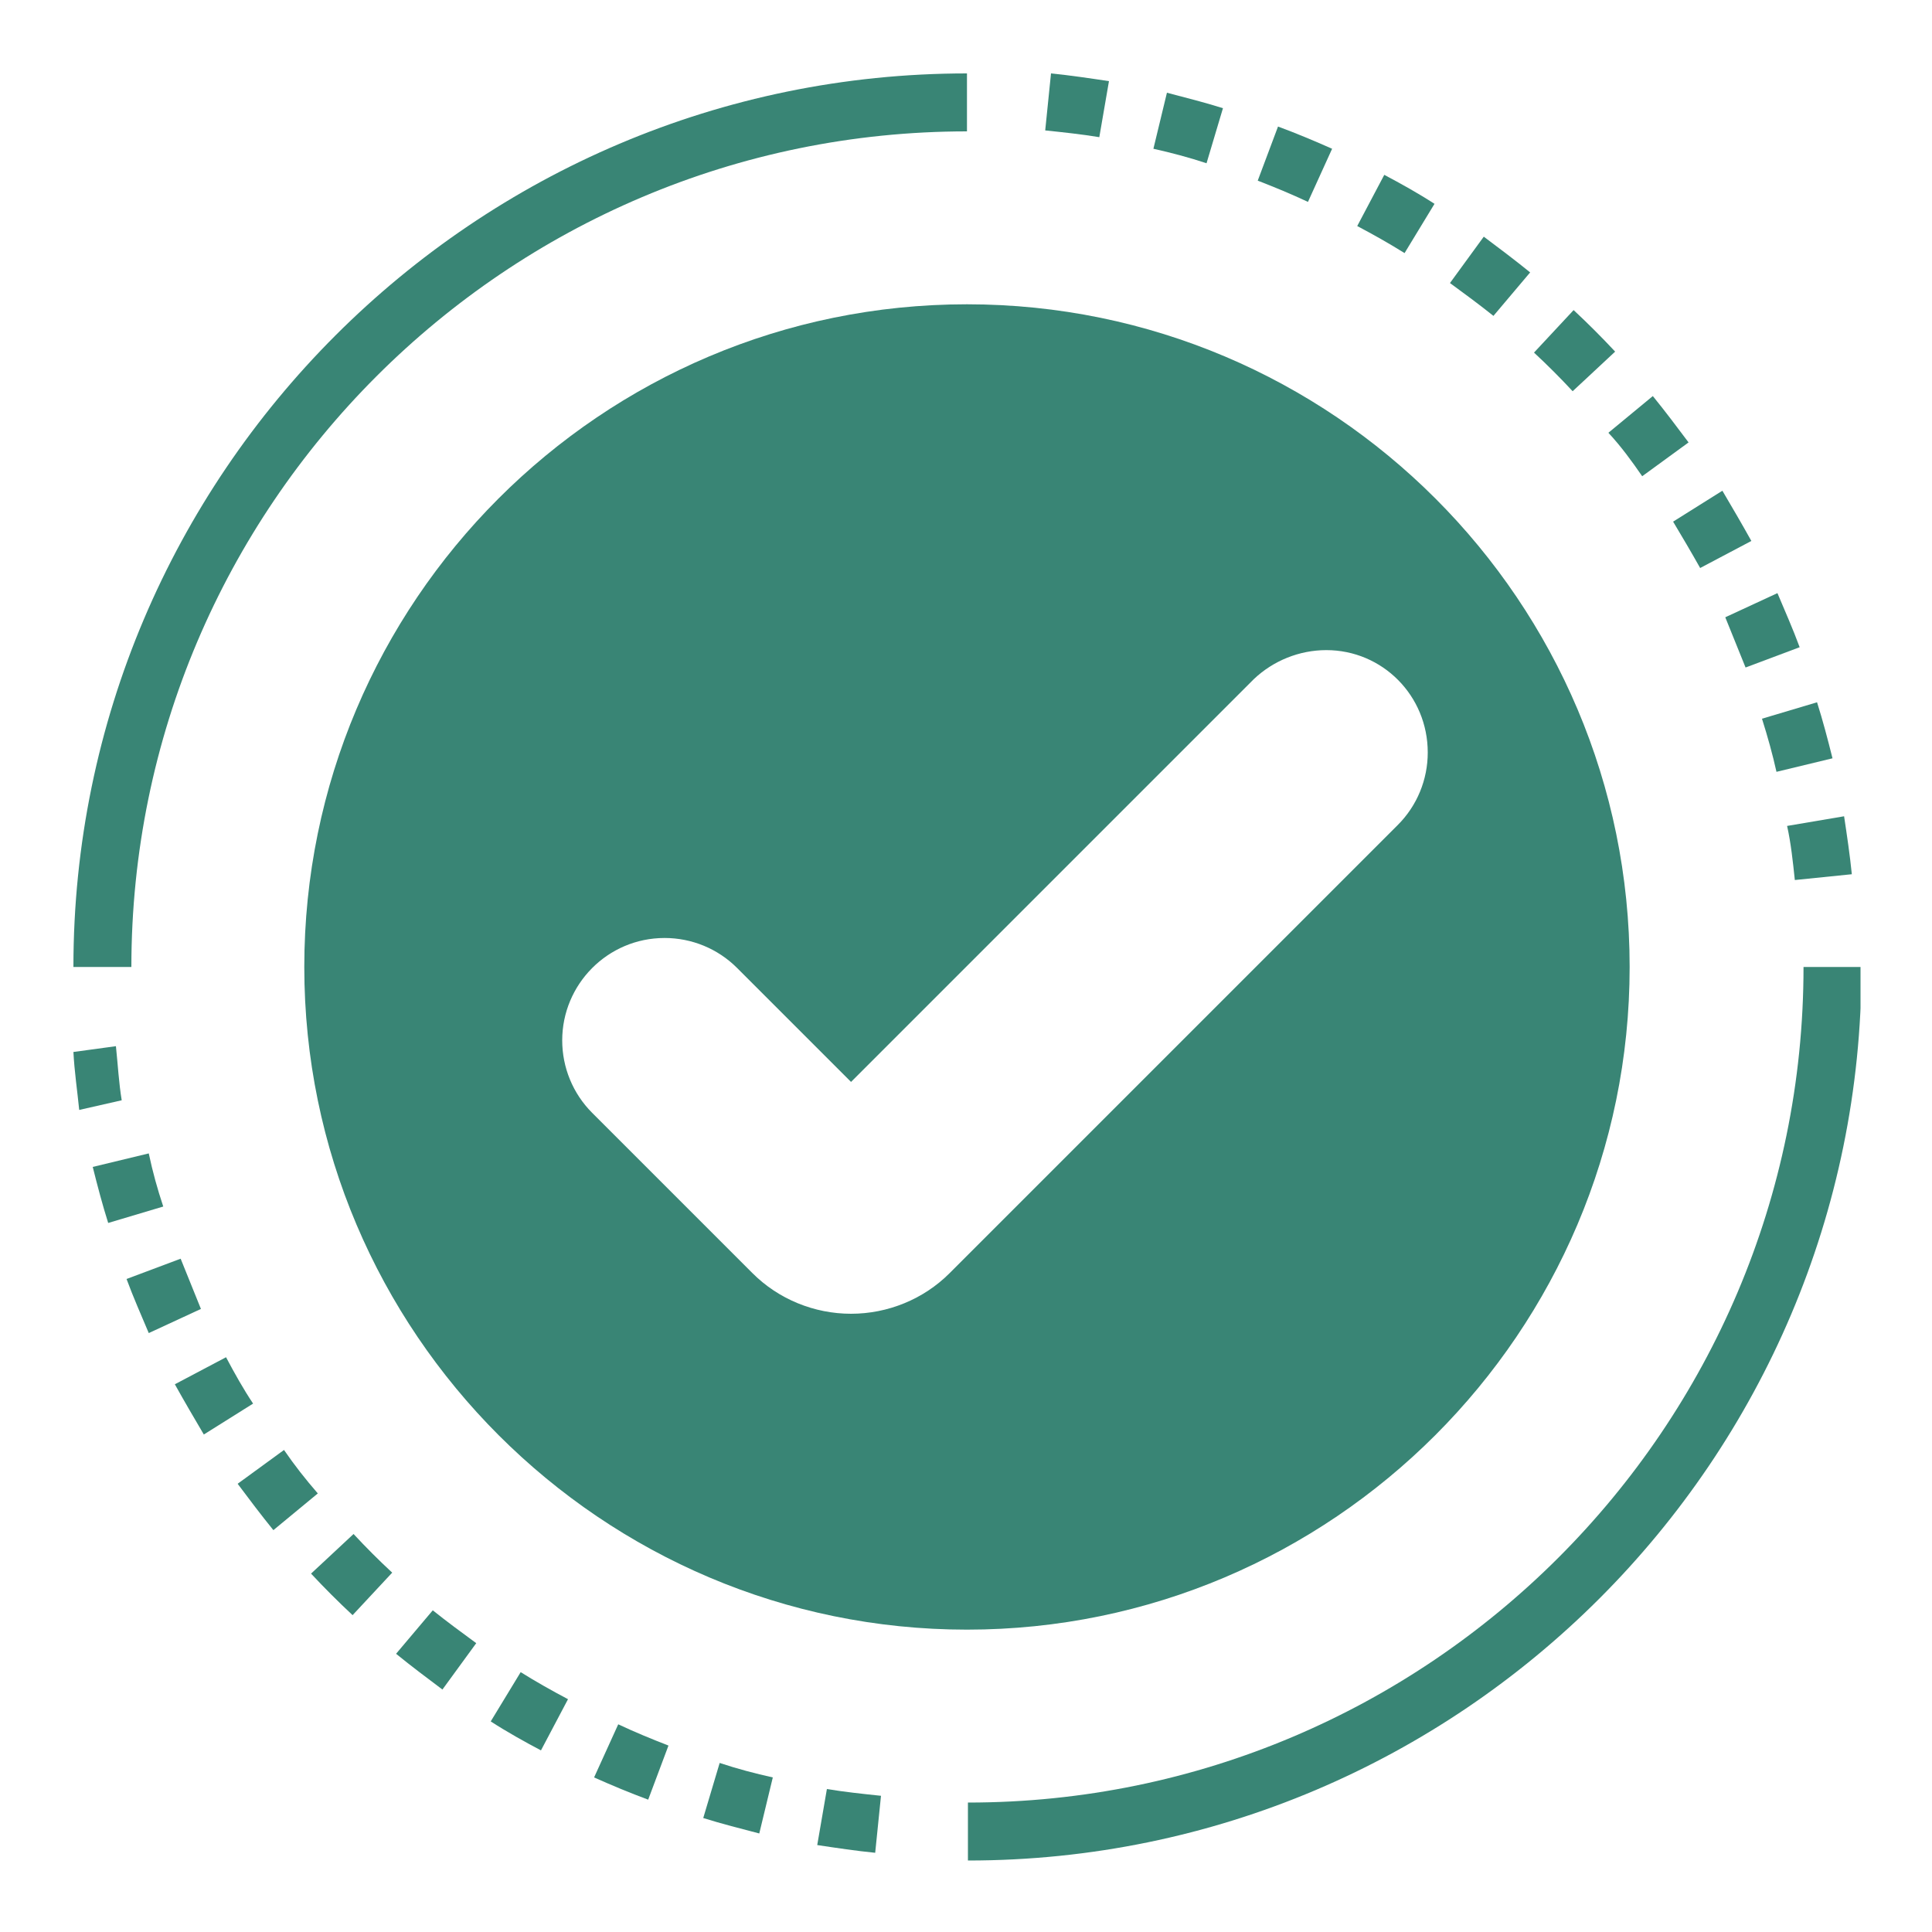
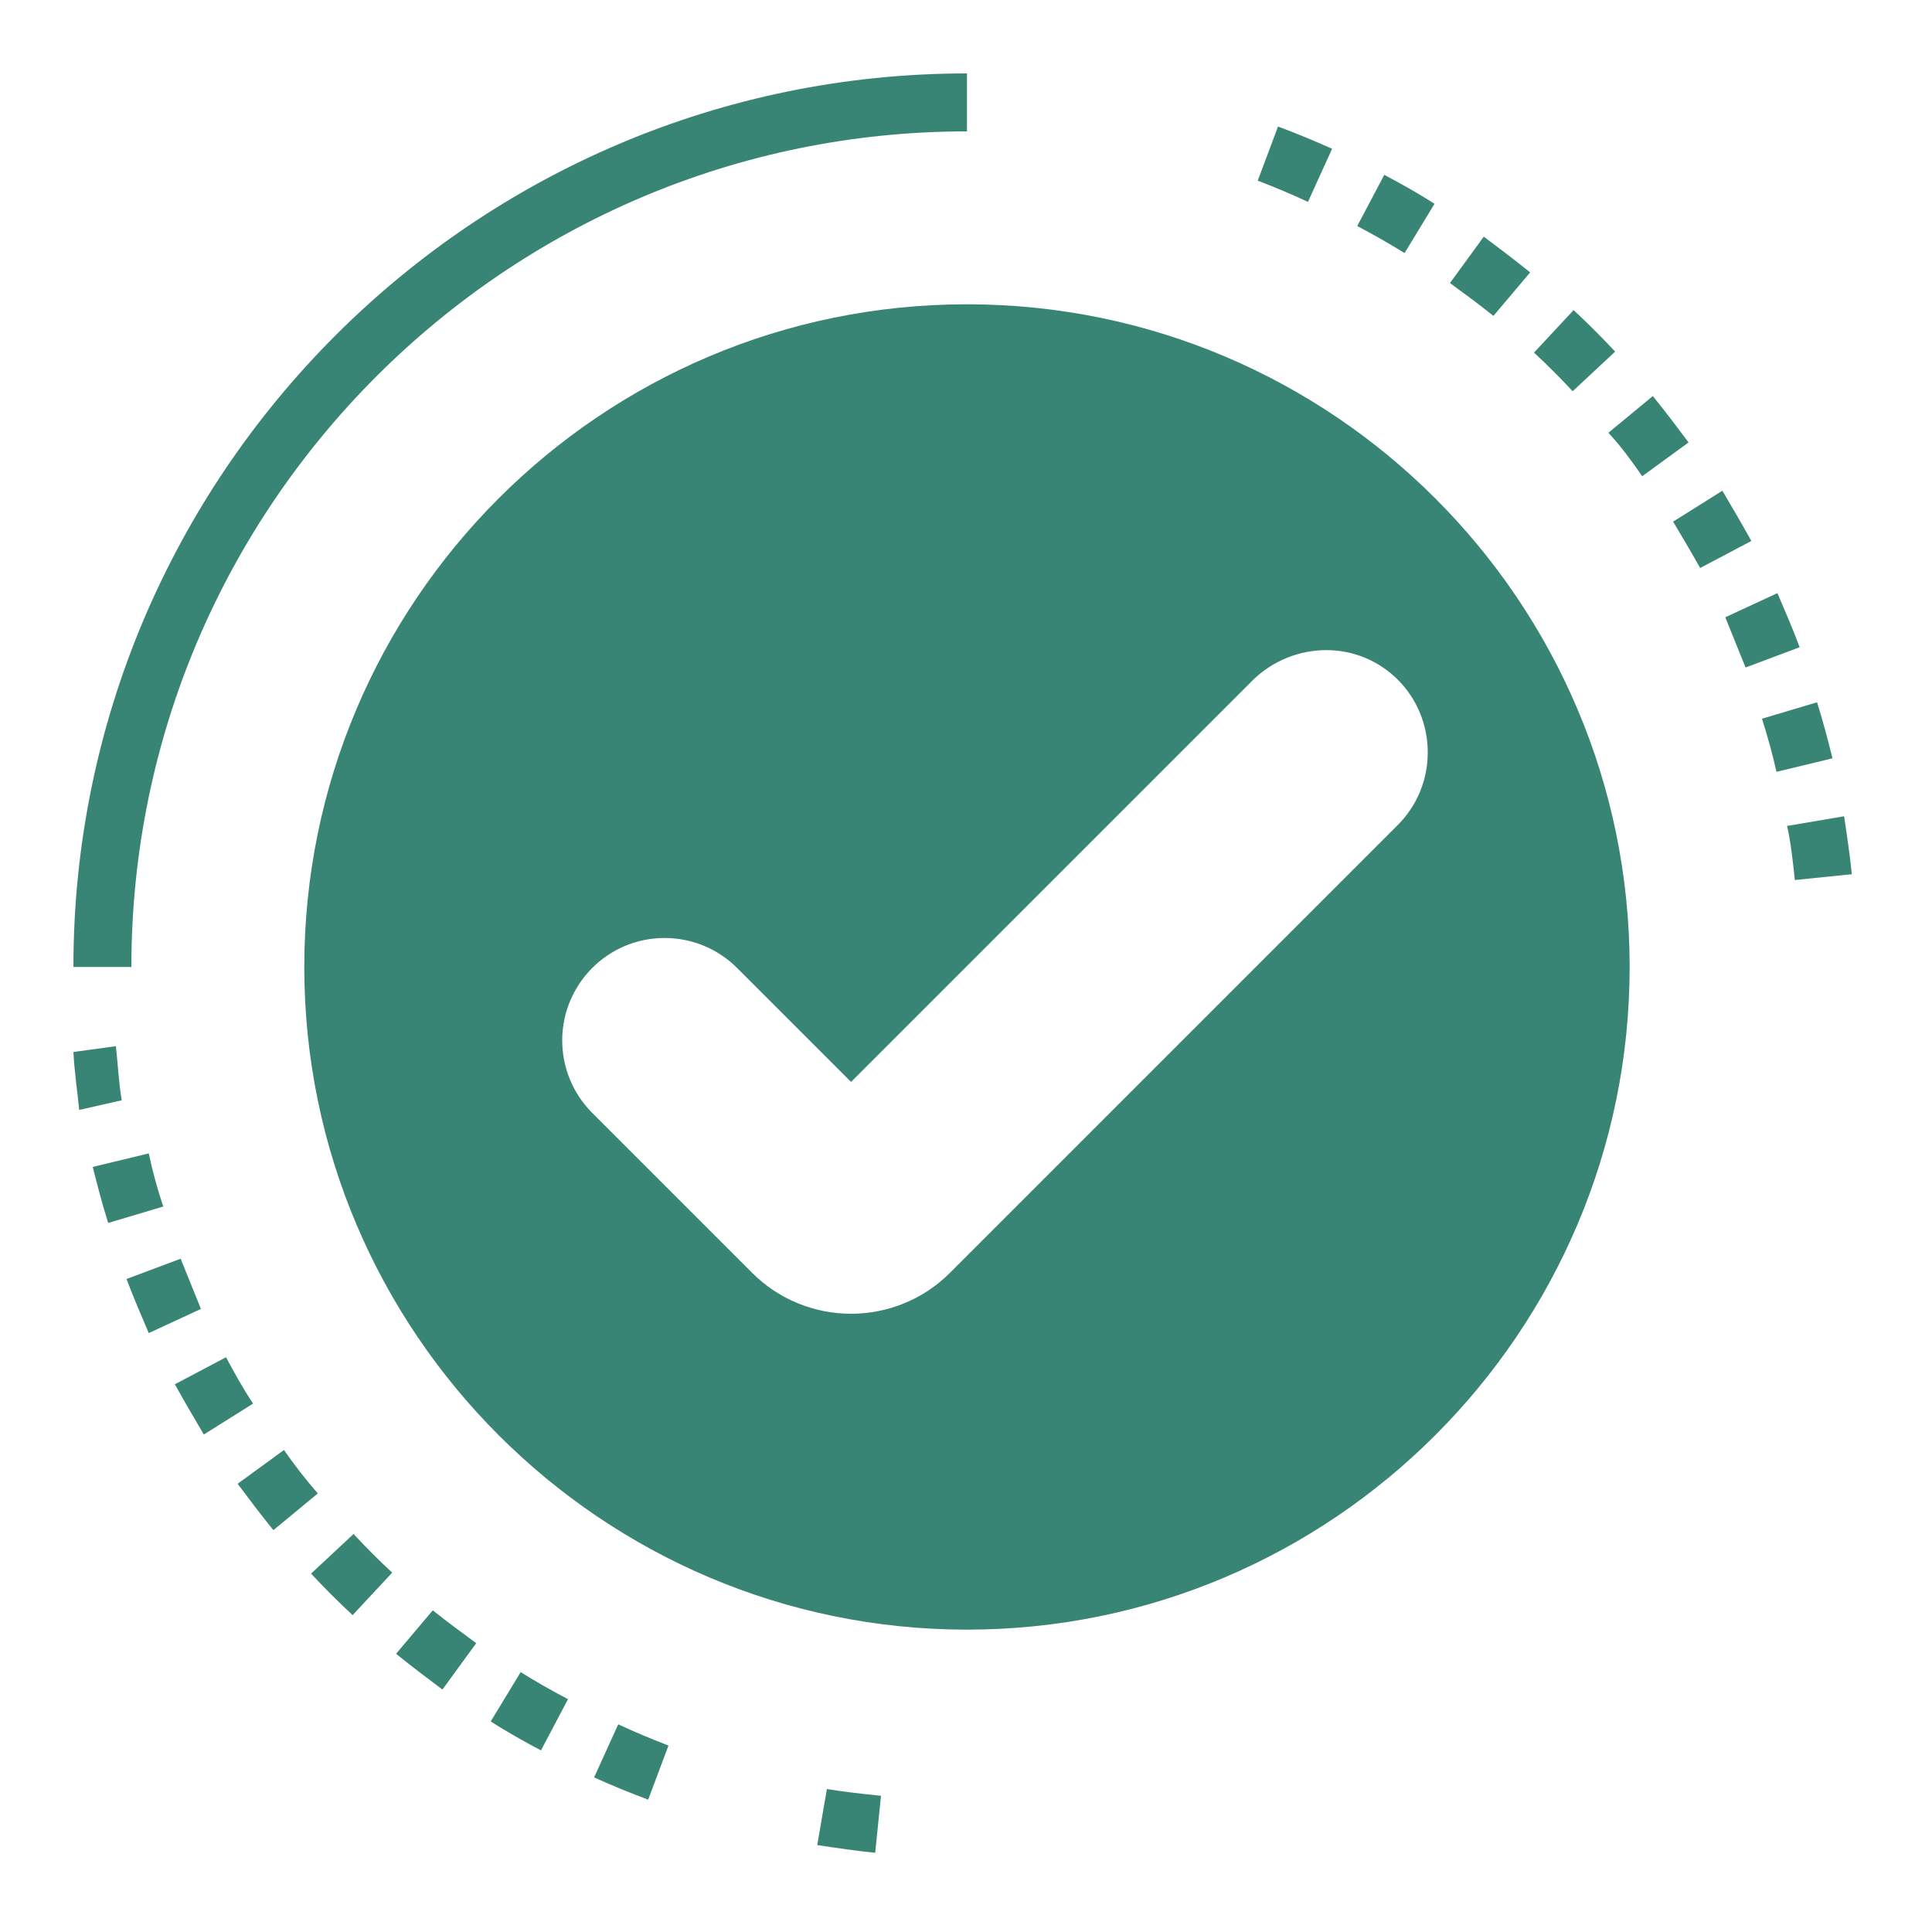
<svg xmlns="http://www.w3.org/2000/svg" xmlns:xlink="http://www.w3.org/1999/xlink" version="1.1" id="Layer_1" x="0px" y="0px" viewBox="0 0 200 200" style="enable-background:new 0 0 200 200;" xml:space="preserve">
  <style type="text/css">
	.st0{clip-path:url(#SVGID_00000114756750868208156460000005432887188610438579_);}
	.st1{fill:#398575;}
	.st2{clip-path:url(#SVGID_00000097488640464442571270000017829786635362513335_);}
	.st3{clip-path:url(#SVGID_00000071525159430687490460000013051553834290247093_);}
	.st4{clip-path:url(#SVGID_00000142864963561639550360000014328687615972129440_);}
</style>
  <g>
    <g>
      <defs>
        <rect id="SVGID_1_" x="7.6" y="7.6" width="93.7" height="93.7" />
      </defs>
      <clipPath id="SVGID_00000005226885980104656160000003638686249133446569_">
        <use xlink:href="#SVGID_1_" style="overflow:visible;" />
      </clipPath>
      <g style="clip-path:url(#SVGID_00000005226885980104656160000003638686249133446569_);">
        <path class="st1" d="M100.1,13.6v-6c-51,0-92.5,41.5-92.5,92.5h6C13.6,52.4,52.4,13.6,100.1,13.6z" />
      </g>
    </g>
  </g>
  <g>
    <g>
      <defs>
-         <rect id="SVGID_00000132794987115835681520000007531189785897350556_" x="100" y="100" width="92.6" height="92.6" />
-       </defs>
+         </defs>
      <clipPath id="SVGID_00000068663819273497597330000000035160090252190127_">
        <use xlink:href="#SVGID_00000132794987115835681520000007531189785897350556_" style="overflow:visible;" />
      </clipPath>
      <g style="clip-path:url(#SVGID_00000068663819273497597330000000035160090252190127_);">
        <path class="st1" d="M186.7,100.1c0,47.7-38.8,86.5-86.5,86.5v6c51,0,92.5-41.5,92.5-92.5C192.7,100.1,186.7,100.1,186.7,100.1z" />
      </g>
    </g>
  </g>
  <path class="st1" d="M31.5,100.1c0,37.8,30.8,68.6,68.6,68.6s68.6-30.8,68.6-68.6S138,31.5,100.1,31.5S31.5,62.3,31.5,100.1z   M137.3,67.3c5.8,0,10.5,4.7,10.5,10.6c0,2.8-1.1,5.5-3.1,7.5l-46.4,46.4c-2.7,2.7-6.4,4.2-10.2,4.2s-7.5-1.5-10.2-4.2l-16.6-16.6  c-2-2-3.1-4.7-3.1-7.5c0-5.8,4.7-10.6,10.6-10.6c2.8,0,5.5,1.1,7.5,3.1L88.1,112l41.7-41.7C131.8,68.4,134.5,67.3,137.3,67.3z" />
  <g>
    <g>
      <defs>
        <rect id="SVGID_00000026886412068000515370000007000614501640939939_" x="7.6" y="108" width="5.2" height="8" />
      </defs>
      <clipPath id="SVGID_00000032649486481912383550000012004376573591689151_">
        <use xlink:href="#SVGID_00000026886412068000515370000007000614501640939939_" style="overflow:visible;" />
      </clipPath>
      <g style="clip-path:url(#SVGID_00000032649486481912383550000012004376573591689151_);">
        <path class="st1" d="M12,108.3l-4.4,0.6c0.1,2,0.4,4,0.6,6l4.4-1C12.3,112.1,12.2,110.2,12,108.3z" />
      </g>
    </g>
  </g>
  <path class="st1" d="M61.5,184c1.8,0.8,3.7,1.6,5.6,2.3l2.1-5.6c-1.8-0.7-3.5-1.4-5.2-2.2L61.5,184z" />
  <path class="st1" d="M50.8,178.2c1.7,1.1,3.5,2.1,5.2,3l2.8-5.3c-1.7-0.9-3.3-1.8-4.9-2.8L50.8,178.2z" />
  <path class="st1" d="M84.6,191c2,0.3,4,0.6,6,0.8l0.6-5.9c-1.9-0.2-3.8-0.4-5.6-0.7L84.6,191z" />
  <path class="st1" d="M15.4,119.4l-5.8,1.4c0.5,2,1,3.9,1.6,5.8l5.7-1.7C16.3,123.1,15.8,121.3,15.4,119.4z" />
-   <path class="st1" d="M72.8,188.2c1.9,0.6,3.9,1.1,5.8,1.6L80,184c-1.8-0.4-3.7-0.9-5.5-1.5L72.8,188.2z" />
  <path class="st1" d="M32.2,162.9c1.4,1.5,2.8,2.9,4.3,4.3l4.1-4.4c-1.4-1.3-2.7-2.6-4-4L32.2,162.9z" />
  <path class="st1" d="M41,171.2c1.6,1.3,3.2,2.5,4.8,3.7l3.5-4.8c-1.5-1.1-3-2.2-4.5-3.4L41,171.2z" />
  <path class="st1" d="M29.4,150.1l-4.8,3.5c1.2,1.6,2.4,3.2,3.7,4.8l4.6-3.8C31.6,153.1,30.5,151.7,29.4,150.1z" />
  <path class="st1" d="M23.4,140.5l-5.3,2.8c1,1.8,2,3.5,3,5.2l5.1-3.2C25.2,143.8,24.3,142.2,23.4,140.5z" />
  <path class="st1" d="M18.7,130.3l-5.6,2.1c0.7,1.9,1.5,3.7,2.3,5.6l5.4-2.5C20.1,133.8,19.4,132,18.7,130.3z" />
  <path class="st1" d="M176,58.8l5.3-2.8c-1-1.8-2-3.5-3-5.2l-5.1,3.2C174.1,55.5,175.1,57.2,176,58.8z" />
  <path class="st1" d="M183.9,79.9l5.8-1.4c-0.5-2-1-3.9-1.6-5.8l-5.7,1.7C183,76.3,183.5,78.1,183.9,79.9z" />
  <path class="st1" d="M170,49.3l4.8-3.5c-1.2-1.6-2.4-3.2-3.7-4.8l-4.6,3.8C167.8,46.2,168.9,47.7,170,49.3z" />
  <path class="st1" d="M180.7,69.1l5.6-2.1c-0.7-1.9-1.5-3.7-2.3-5.6l-5.4,2.5C179.3,65.6,180,67.4,180.7,69.1z" />
  <path class="st1" d="M185.8,91.1l5.9-0.6c-0.2-2-0.5-4-0.8-6l-5.9,1C185.4,87.3,185.6,89.2,185.8,91.1z" />
  <path class="st1" d="M137.9,15.4c-1.8-0.8-3.7-1.6-5.6-2.3l-2.1,5.6c1.8,0.7,3.5,1.4,5.2,2.2L137.9,15.4z" />
-   <path class="st1" d="M126.6,11.2c-1.9-0.6-3.9-1.1-5.8-1.6l-1.4,5.8c1.8,0.4,3.7,0.9,5.5,1.5L126.6,11.2z" />
  <g>
    <g>
      <defs>
        <rect id="SVGID_00000025436906086144684710000016982170213575107486_" x="108" y="7.6" width="8" height="7" />
      </defs>
      <clipPath id="SVGID_00000183933561753017816920000017712484516051140514_">
        <use xlink:href="#SVGID_00000025436906086144684710000016982170213575107486_" style="overflow:visible;" />
      </clipPath>
      <g style="clip-path:url(#SVGID_00000183933561753017816920000017712484516051140514_);">
-         <path class="st1" d="M114.8,8.4c-2-0.3-4-0.6-6-0.8l-0.6,5.9c1.9,0.2,3.8,0.4,5.6,0.7L114.8,8.4z" />
-       </g>
+         </g>
    </g>
  </g>
  <path class="st1" d="M148.5,21.1c-1.7-1.1-3.5-2.1-5.2-3l-2.8,5.3c1.7,0.9,3.3,1.8,4.9,2.8L148.5,21.1z" />
  <path class="st1" d="M158.4,28.2c-1.6-1.3-3.2-2.5-4.8-3.7l-3.5,4.8c1.5,1.1,3,2.2,4.5,3.4L158.4,28.2z" />
  <path class="st1" d="M167.2,36.4c-1.4-1.5-2.8-2.9-4.3-4.3l-4.1,4.4c1.4,1.3,2.7,2.6,4,4L167.2,36.4z" />
</svg>